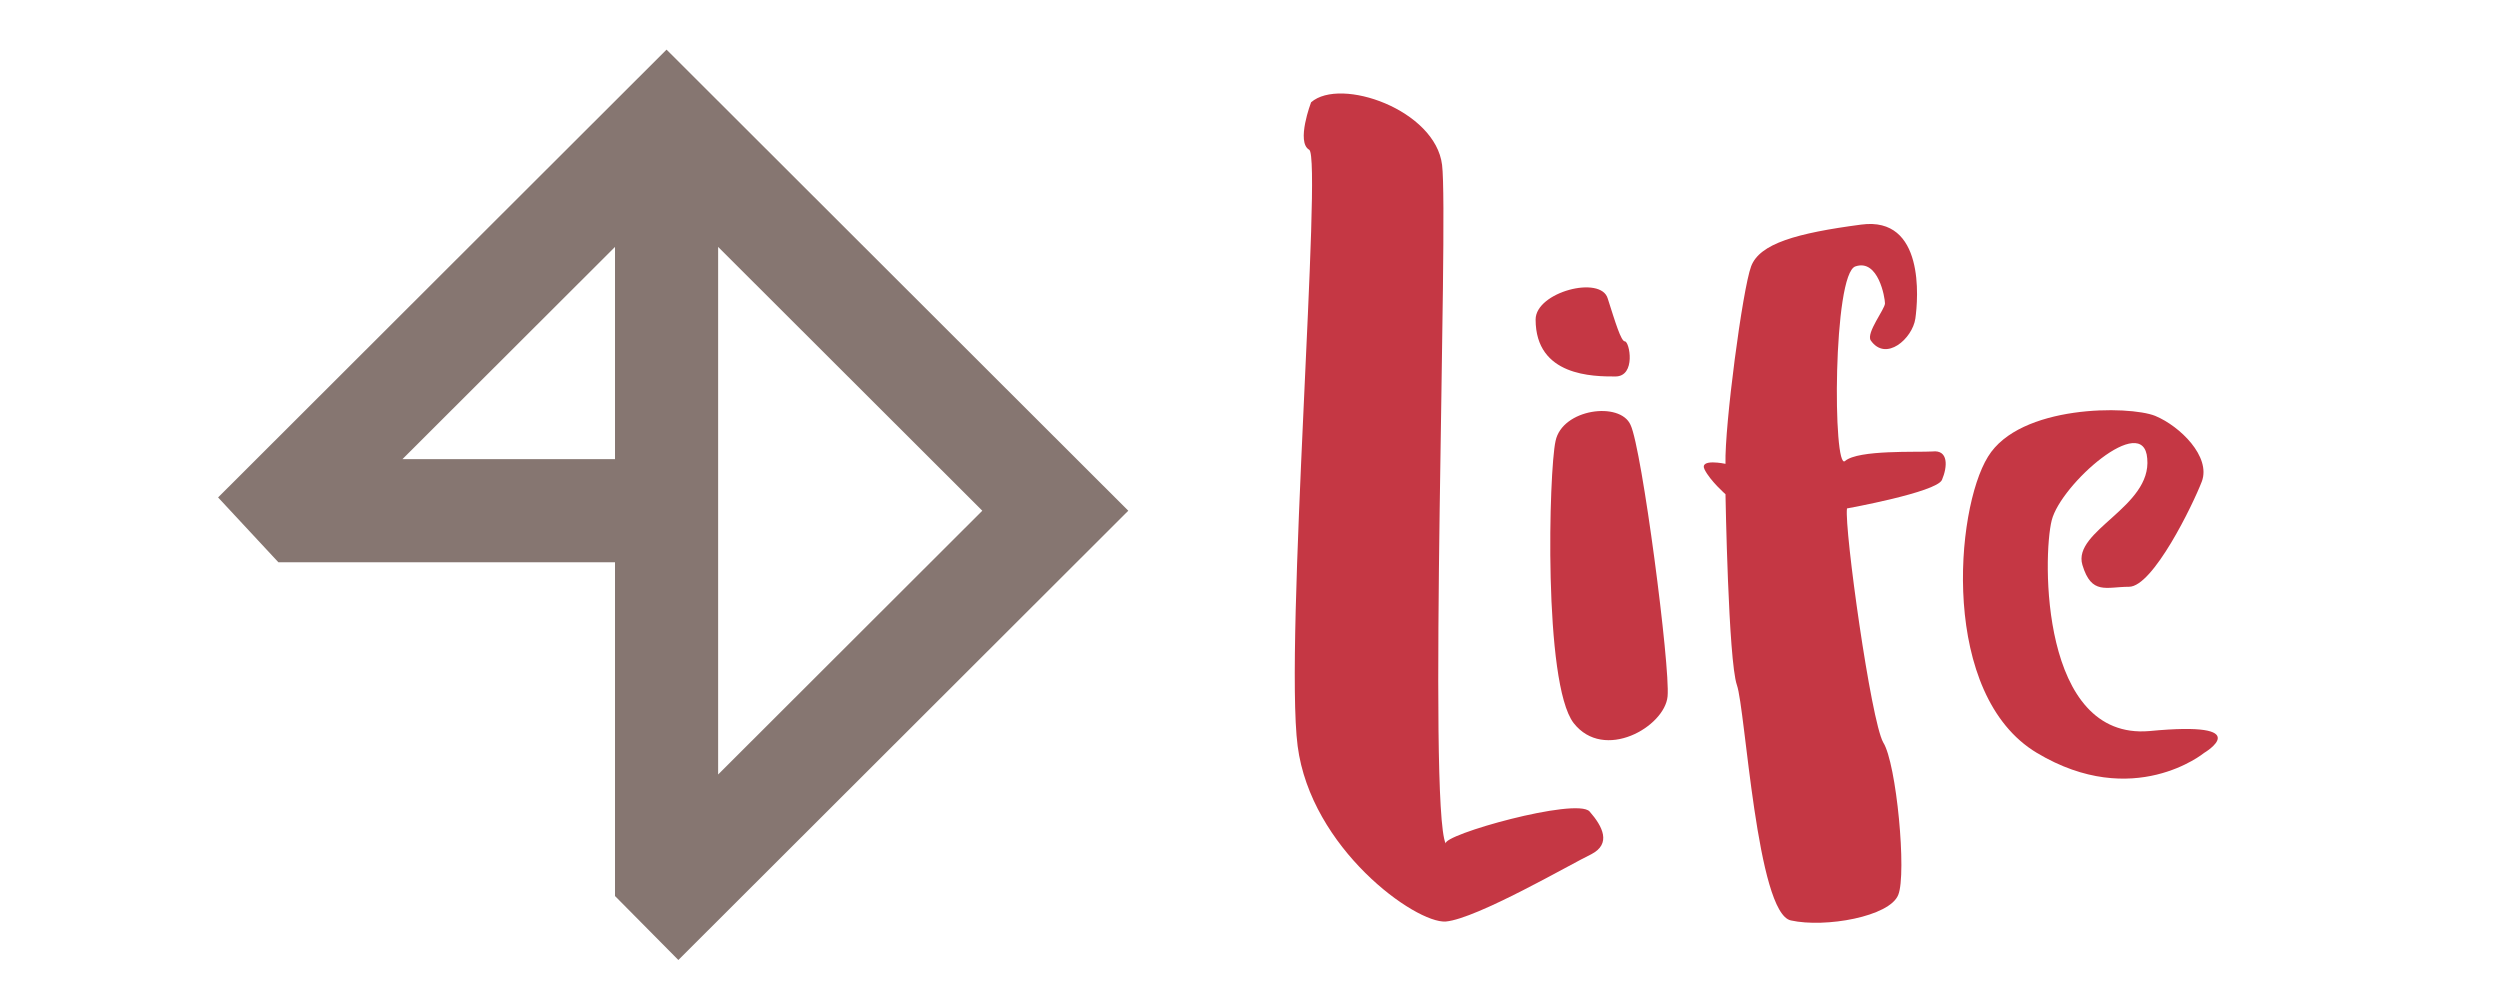
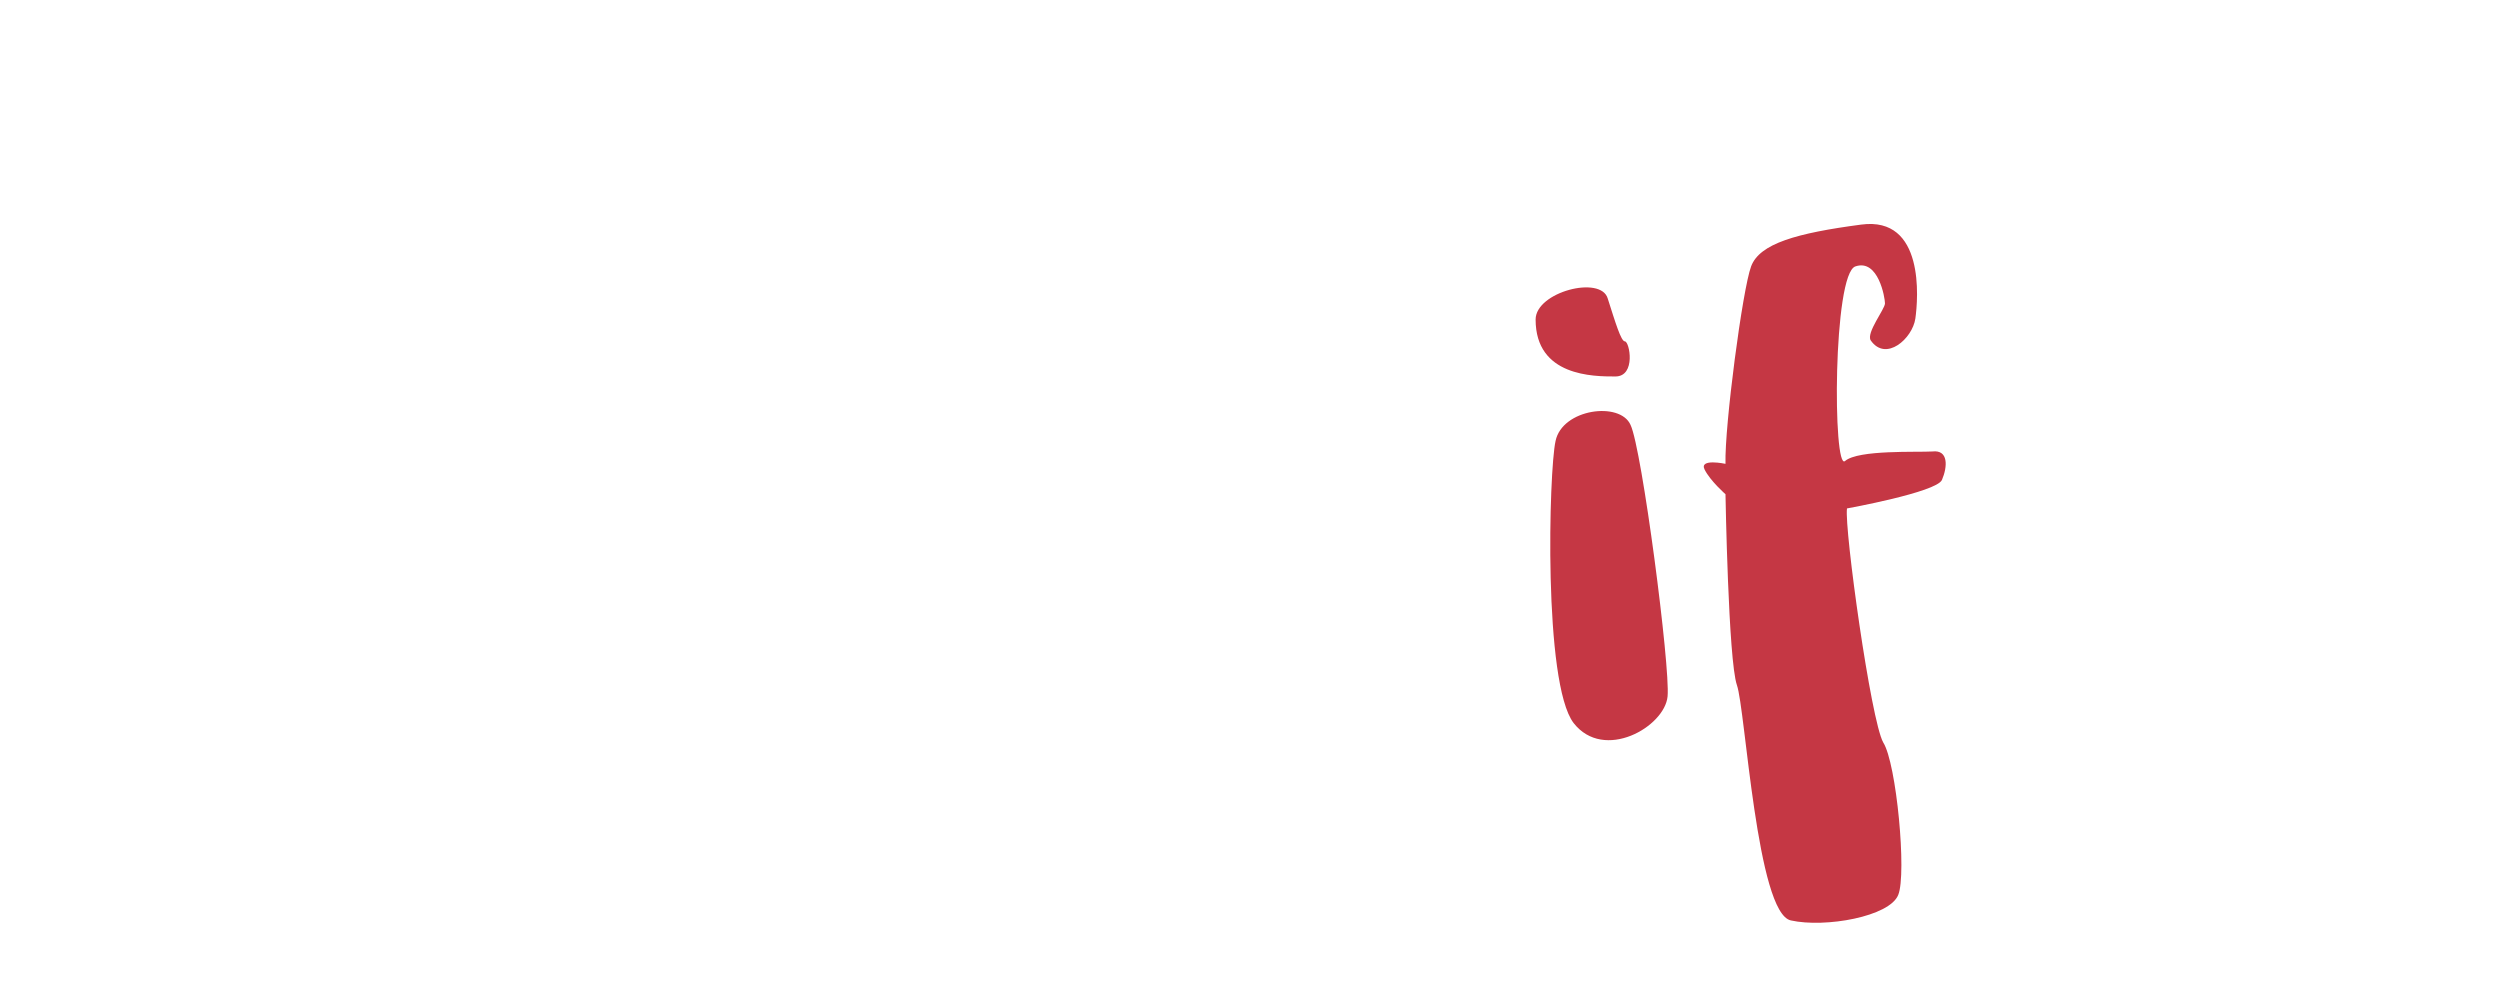
<svg xmlns="http://www.w3.org/2000/svg" xml:space="preserve" width="100mm" height="40mm" version="1.1" style="shape-rendering:geometricPrecision; text-rendering:geometricPrecision; image-rendering:optimizeQuality; fill-rule:evenodd; clip-rule:evenodd" viewBox="0 0 10000 4000">
  <defs>
    <style type="text/css"> .fil0 {fill:#C53744;fill-rule:nonzero} .fil1 {fill:#867671;fill-rule:nonzero} </style>
  </defs>
  <g id="Слой_x0020_1">
-     <path class="fil0" d="M5768.31 659.73c26.64,216.47 -57.31,2567.2 14.61,2715.12 -17.08,-35.14 522.07,-186.11 575.24,-129.17 53.2,60.78 87.4,129.17 7.67,170.93 -79.86,37.97 -457.58,258.12 -582.91,269.53 -121.5,7.71 -539.21,-292.28 -592.41,-702.36 -53.17,-410.14 99.44,-2354.41 46.28,-2384.77 -53.22,-30.38 7.56,-189.85 7.56,-189.85 117.71,-102.59 497.38,30.42 523.96,250.57z" />
    <path class="fil0" d="M6522.17 1699.62c45.55,94.91 159.48,968.41 148.14,1086.07 -11.45,121.44 -254.45,262.01 -376,106.27 -121.5,-159.43 -98.7,-1010.01 -72.13,-1127.79 26.58,-129.16 258.24,-159.58 299.99,-64.55zm-91.08 -505.06c30.31,94.86 53.11,170.92 68.28,170.92 19.02,0 45.6,140.41 -37.97,140.41 -87.25,0 -318.95,0 -318.95,-227.82 0,-110.09 262.01,-178.43 288.64,-83.51z" />
    <path class="fil0" d="M7539.9 1213.53c0,-22.8 -26.57,-178.38 -117.71,-148.13 -91.19,26.63 -91.19,824.01 -41.81,778.46 53.15,-45.53 288.59,-34.14 349.36,-37.97 64.56,-7.56 60.73,60.77 37.98,113.98 -22.86,49.38 -379.78,113.88 -379.78,113.88 -11.35,79.73 95.61,848.75 144.98,936.11 53.16,83.46 94.28,525.85 60.1,609.49 -34.15,87.29 -292.38,132.72 -429.05,102.47 -136.74,-26.58 -182.29,-846.8 -216.43,-941.77 -34.24,-98.71 -45.59,-763.24 -45.59,-763.24 0,0 -60.83,-53.1 -83.56,-98.7 -22.81,-45.64 83.56,-22.74 83.56,-22.74 -3.89,-151.97 68.28,-698.78 102.53,-789.97 34.14,-91.14 182.18,-132.9 440.4,-167.05 254.45,-34.14 227.87,296.21 216.53,375.9 -11.41,79.73 -117.77,174.7 -178.55,87.3 -18.97,-30.36 57.04,-125.23 57.04,-148.02z" />
-     <path class="fil0" d="M8588.98 1834.42c-13.61,-189.89 -345.74,102.49 -382.14,246.83 -36.41,144.25 -45.54,881 391.29,842.93 436.82,-41.77 218.36,87.4 218.36,87.4 0,0 -282.09,231.64 -668.9,0 -386.66,-231.66 -327.62,-972.08 -195.62,-1184.83 127.38,-208.8 564.26,-205.02 668.89,-163.25 100.18,41.76 222.99,163.25 186.63,262.02 -36.49,94.9 -195.71,421.57 -291.26,421.57 -91.08,0 -150.18,34.16 -186.63,-87.4 -40.97,-136.68 277.65,-231.64 259.38,-425.27z" />
-     <path class="fil1" d="M1609.92 1836.43l850.1 -848.75 0 848.75 -850.1 0zm1262.61 -848.75l1056.7 1055.19 -1056.7 1055.07 0 -2110.26zm-412.51 2596.46l253.4 255.87 1799.72 -1797.14 -1846.94 -1844.38 -1793.84 1791.22 241.11 259.28 1346.55 0.1 0 1335.05z" />
  </g>
</svg>